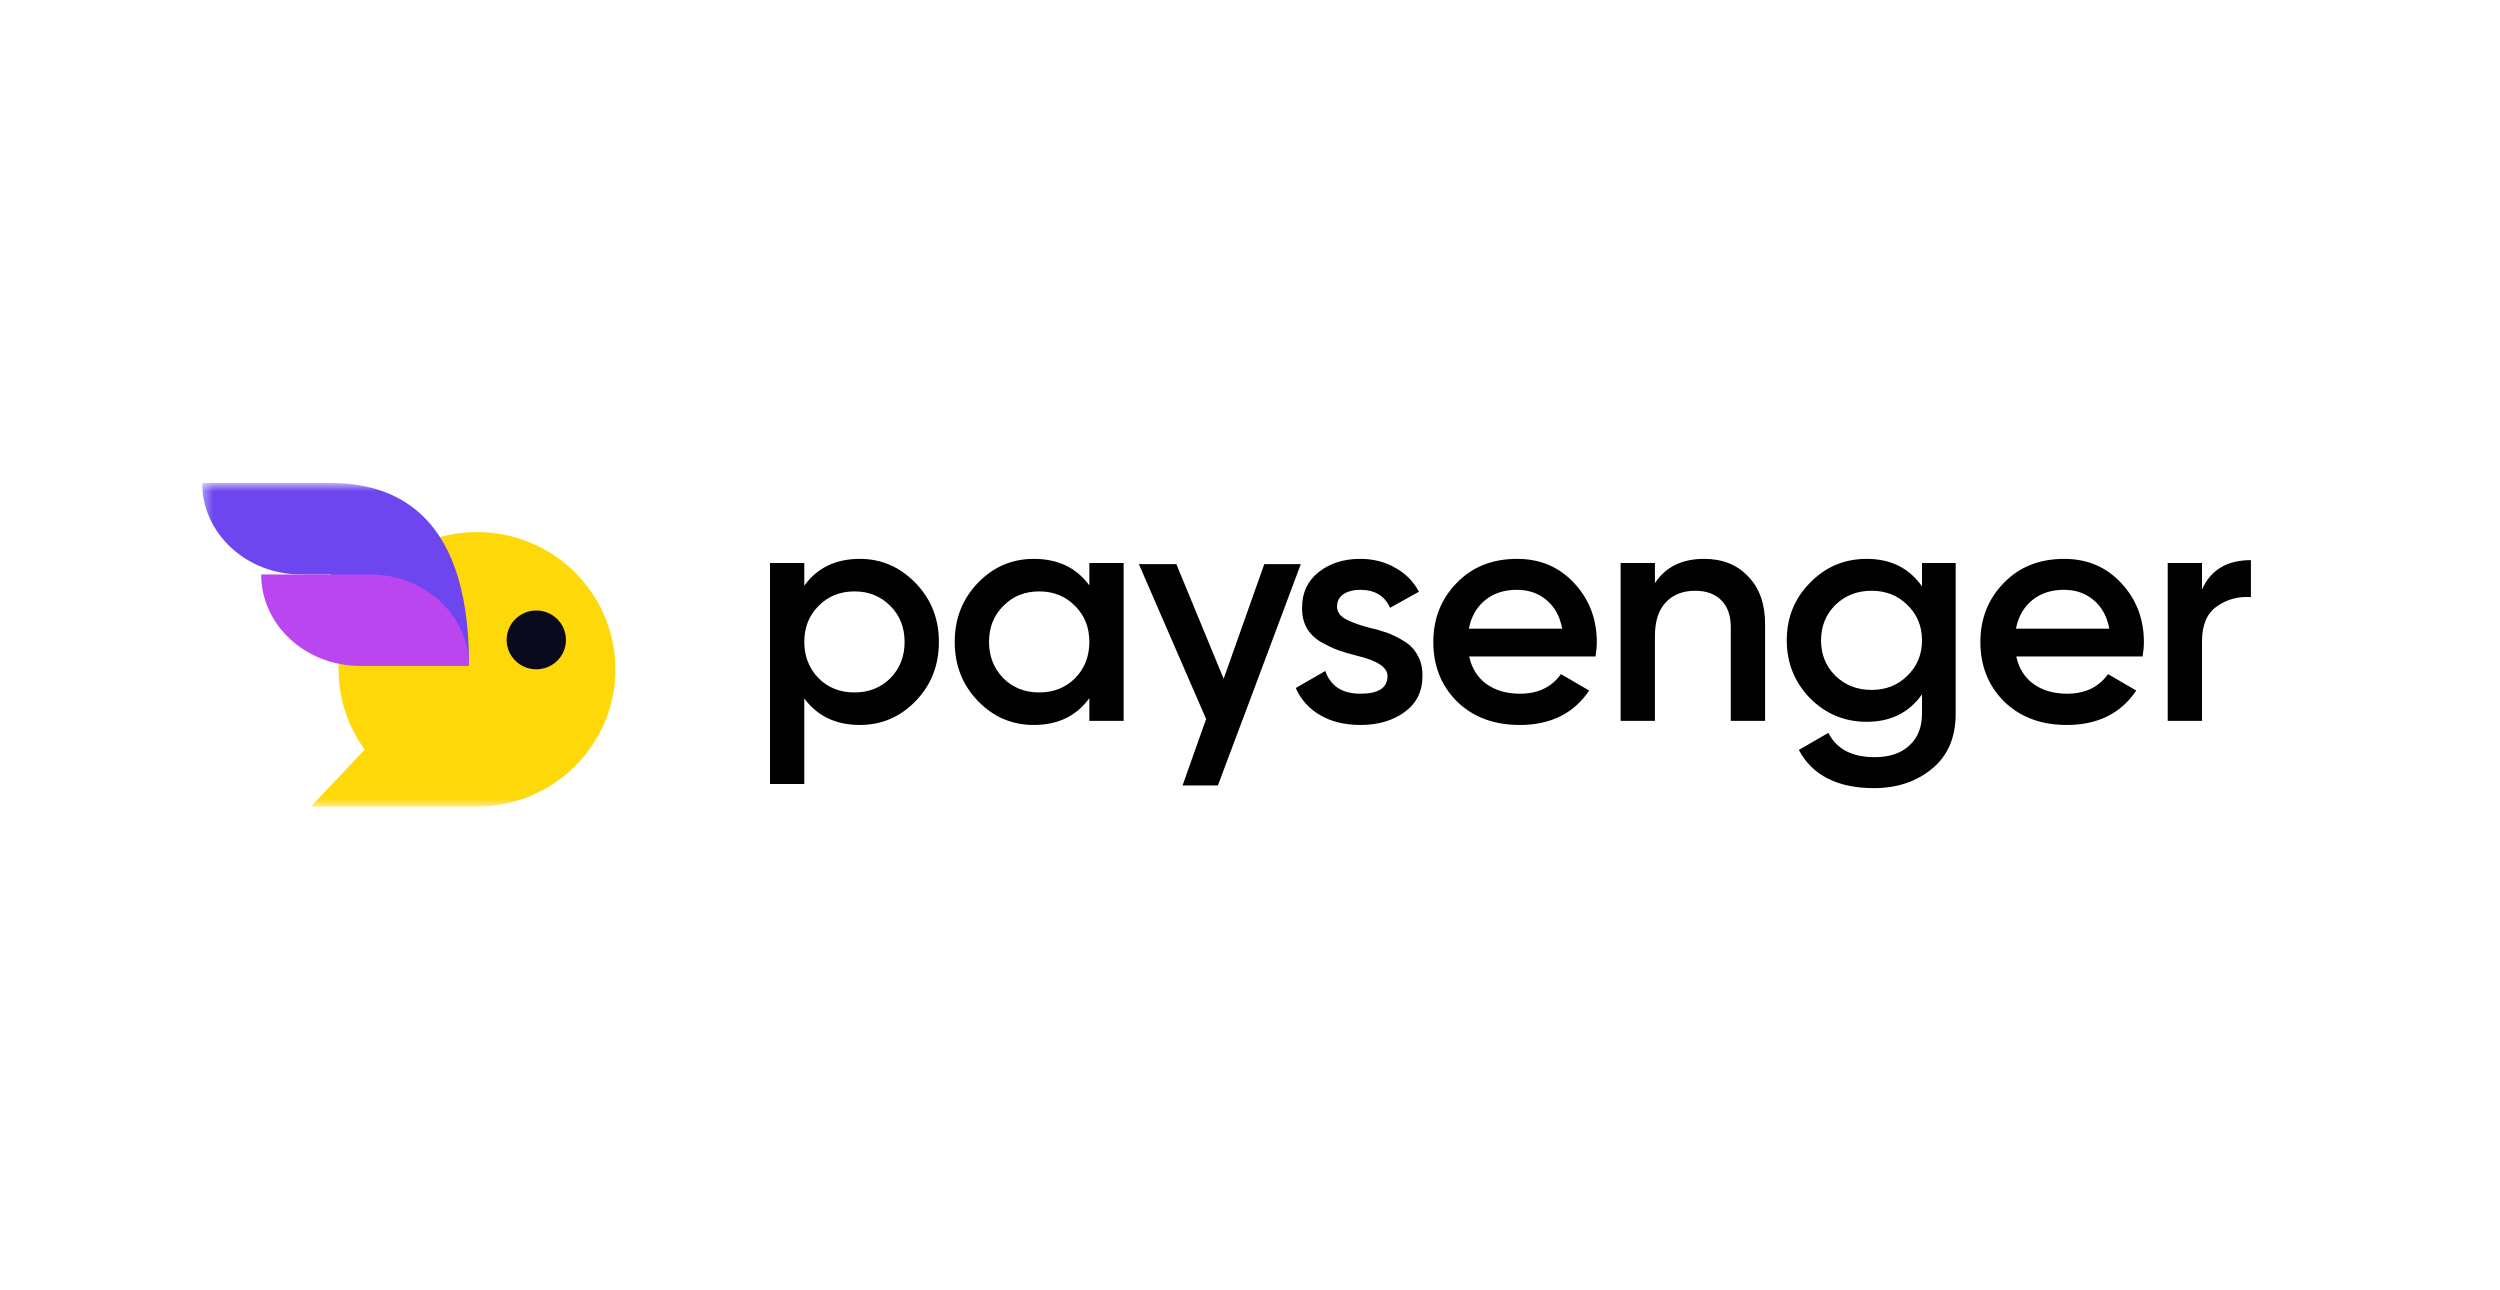
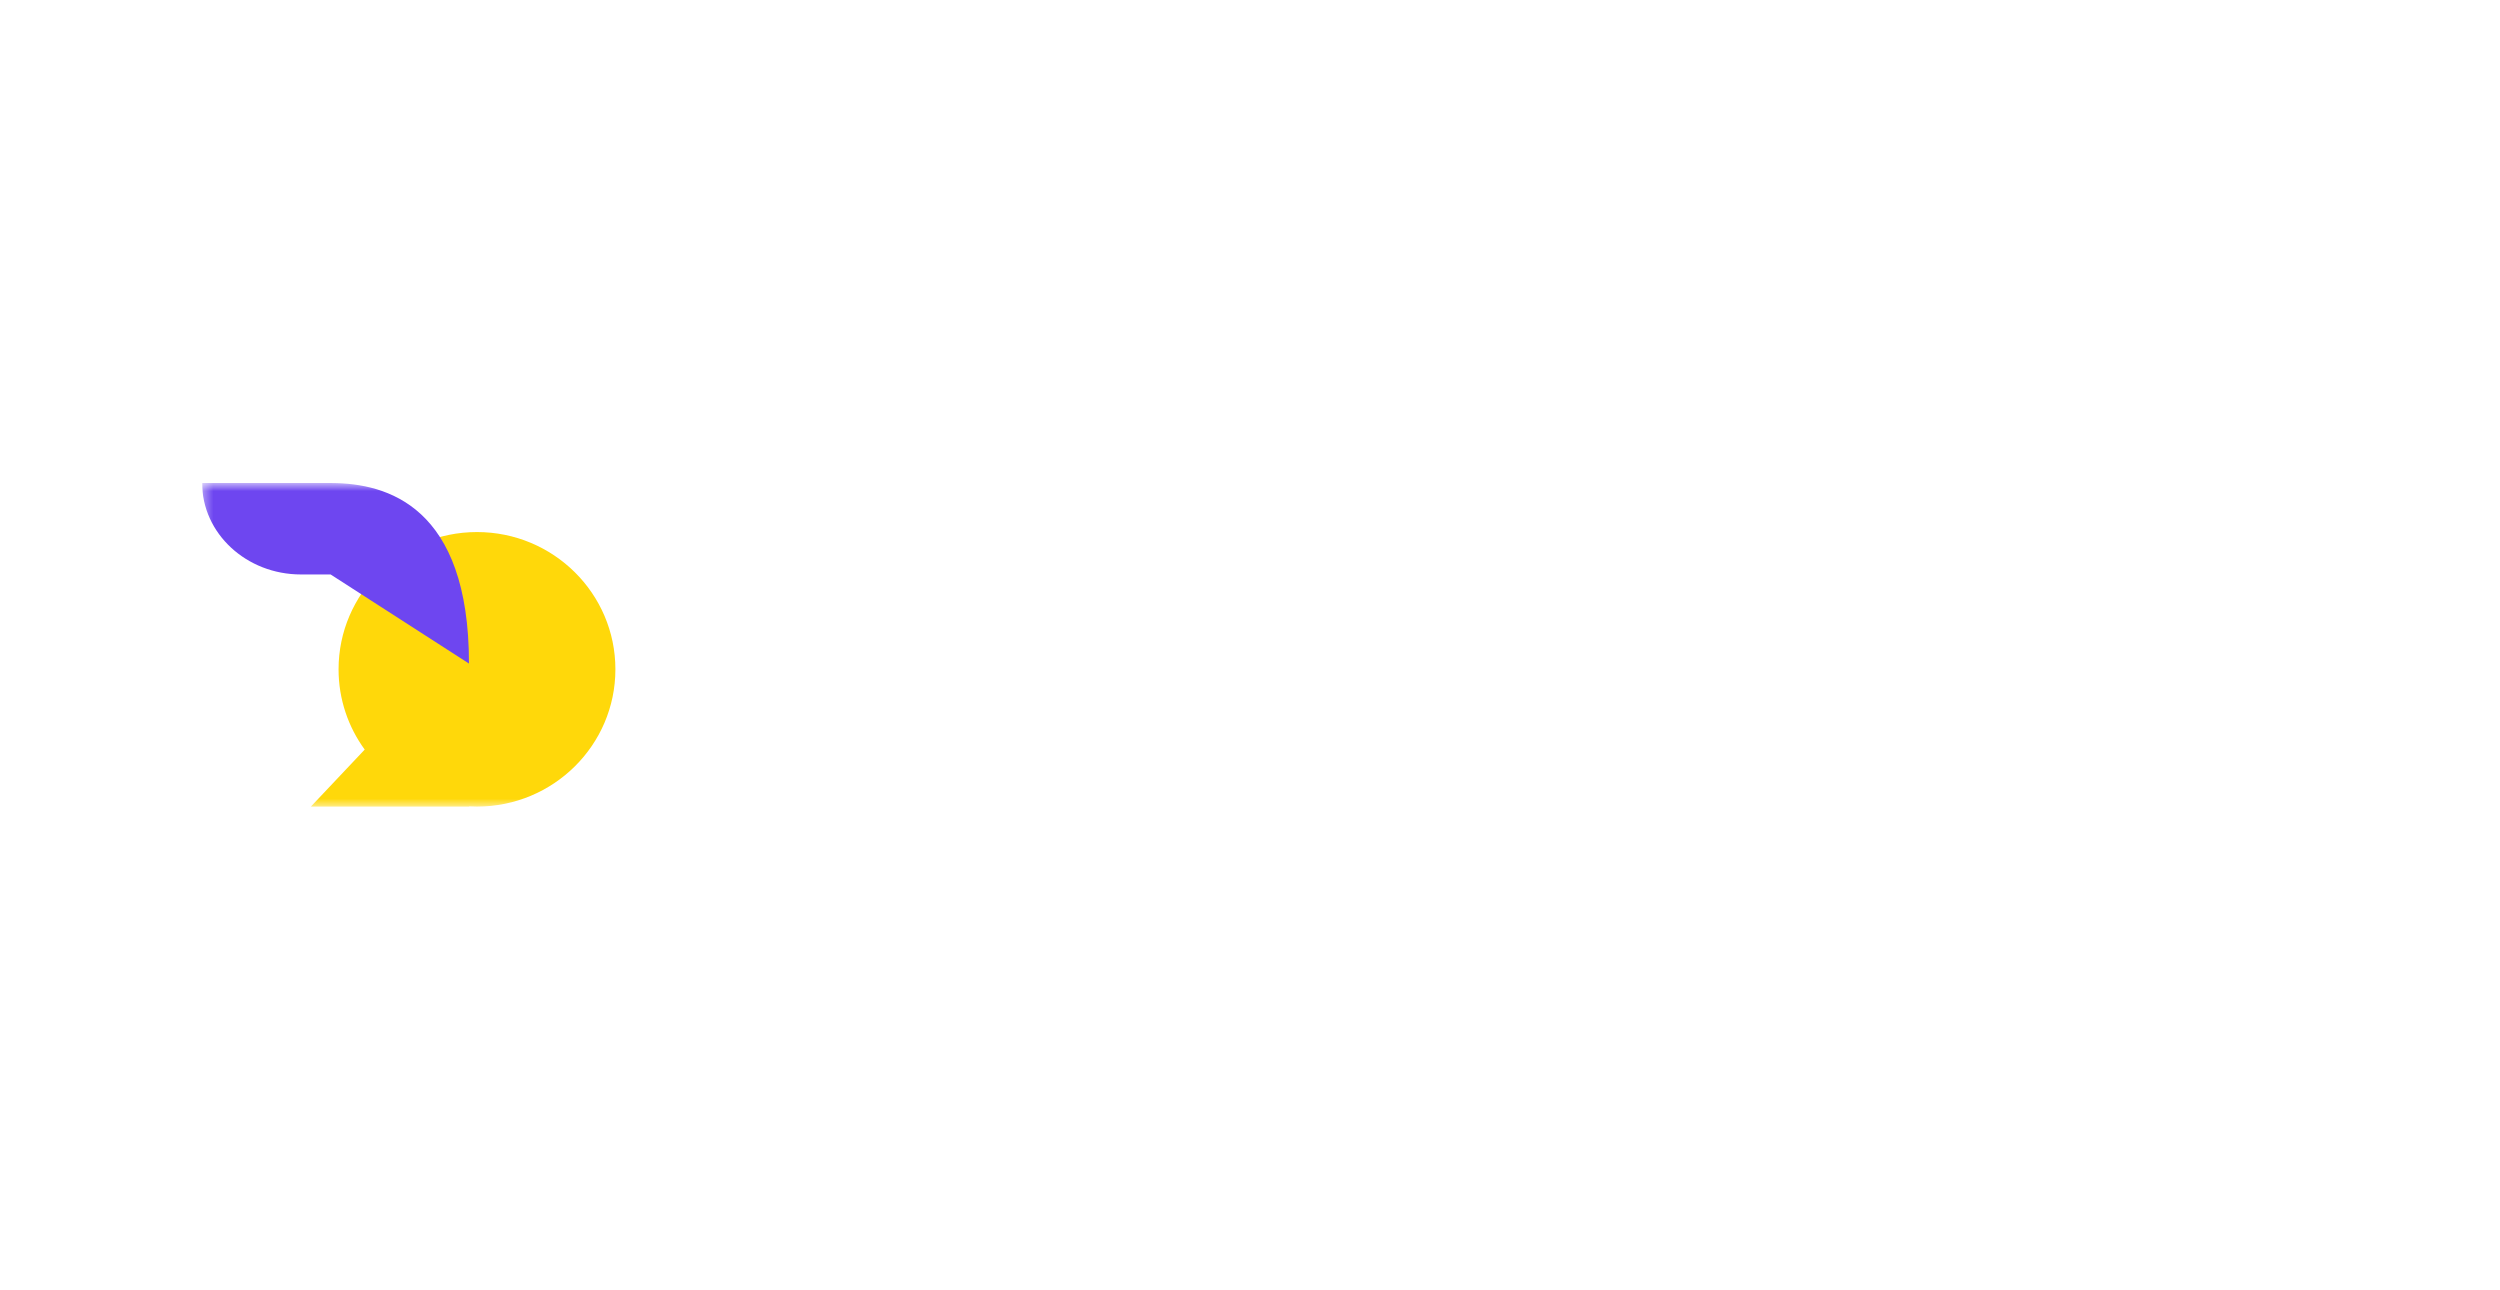
<svg xmlns="http://www.w3.org/2000/svg" width="252" height="130" viewBox="0 0 252 130" fill="none">
  <g clip-path="url(#clip0_25_810)">
    <mask id="mask0_25_810" style="mask-type:luminance" maskUnits="userSpaceOnUse" x="20" y="48" width="213" height="34">
      <path d="M232.221 48.689H20.375V81.381H232.221V48.689Z" fill="white" />
    </mask>
    <g mask="url(#mask0_25_810)">
-       <path fill-rule="evenodd" clip-rule="evenodd" d="M92.304 58.785C90.725 57.151 88.848 56.334 86.672 56.334C84.24 56.334 82.373 57.236 81.072 59.04V56.748H77.615V79.029H81.072V70.403C82.394 72.186 84.261 73.077 86.672 73.077C88.869 73.077 90.747 72.27 92.304 70.658C93.862 69.045 94.641 67.061 94.641 64.706C94.641 62.371 93.862 60.398 92.304 58.785ZM86.128 69.798C84.677 69.798 83.472 69.321 82.511 68.366C81.551 67.369 81.072 66.148 81.072 64.706C81.072 63.241 81.551 62.032 82.511 61.077C83.472 60.101 84.677 59.613 86.128 59.613C87.579 59.613 88.784 60.101 89.744 61.077C90.704 62.032 91.184 63.241 91.184 64.706C91.184 66.17 90.704 67.39 89.744 68.366C88.784 69.321 87.579 69.798 86.128 69.798ZM109.806 56.748V59.008C108.505 57.226 106.638 56.334 104.205 56.334C102.008 56.334 100.13 57.141 98.573 58.753C97.016 60.366 96.237 62.35 96.237 64.706C96.237 67.061 97.016 69.045 98.573 70.658C100.13 72.27 102.008 73.077 104.205 73.077C106.638 73.077 108.505 72.175 109.806 70.371V72.663H113.262V56.748H109.806ZM104.75 69.798C103.299 69.798 102.093 69.321 101.133 68.366C100.173 67.369 99.693 66.148 99.693 64.706C99.693 63.241 100.173 62.032 101.133 61.077C102.093 60.101 103.299 59.613 104.75 59.613C106.2 59.613 107.406 60.101 108.366 61.077C109.326 62.032 109.806 63.241 109.806 64.706C109.806 66.17 109.326 67.39 108.366 68.366C107.406 69.321 106.2 69.798 104.75 69.798ZM134.772 61.141C134.772 61.629 135.028 62.032 135.54 62.35C136.052 62.647 136.799 62.934 137.781 63.21C138.527 63.379 139.178 63.56 139.733 63.751C140.287 63.942 140.874 64.228 141.493 64.61C142.112 64.971 142.581 65.459 142.901 66.074C143.242 66.668 143.402 67.369 143.381 68.175C143.381 69.703 142.784 70.902 141.589 71.772C140.394 72.642 138.911 73.077 137.14 73.077C135.562 73.077 134.207 72.748 133.076 72.09C131.945 71.432 131.124 70.52 130.612 69.353L133.588 67.634C134.121 69.162 135.306 69.926 137.14 69.926C138.954 69.926 139.861 69.332 139.861 68.143C139.861 67.273 138.847 66.594 136.82 66.106C136.052 65.915 135.402 65.724 134.868 65.533C134.356 65.342 133.78 65.066 133.14 64.706C132.522 64.345 132.042 63.867 131.7 63.273C131.38 62.679 131.231 61.989 131.252 61.204C131.252 59.74 131.807 58.562 132.916 57.671C134.047 56.78 135.445 56.334 137.108 56.334C138.431 56.334 139.605 56.632 140.629 57.226C141.674 57.798 142.474 58.605 143.029 59.645L140.117 61.268C139.583 60.059 138.581 59.454 137.108 59.454C136.426 59.454 135.86 59.602 135.412 59.899C134.986 60.196 134.772 60.61 134.772 61.141ZM148.093 66.17H160.83C160.915 65.639 160.959 65.162 160.959 64.737C160.959 62.403 160.201 60.419 158.686 58.785C157.171 57.151 155.252 56.334 152.925 56.334C150.429 56.334 148.403 57.141 146.845 58.753C145.266 60.366 144.477 62.35 144.477 64.706C144.477 67.125 145.277 69.13 146.877 70.722C148.498 72.292 150.6 73.077 153.182 73.077C156.297 73.077 158.632 71.92 160.19 69.607L157.341 67.952C156.403 69.268 155.027 69.926 153.213 69.926C151.869 69.926 150.739 69.597 149.821 68.939C148.925 68.281 148.349 67.358 148.093 66.17ZM157.47 63.369H148.061C148.296 62.159 148.84 61.204 149.693 60.504C150.547 59.804 151.614 59.454 152.894 59.454C154.067 59.454 155.06 59.793 155.87 60.472C156.702 61.151 157.236 62.117 157.47 63.369ZM171.776 56.334C173.633 56.334 175.114 56.928 176.225 58.117C177.356 59.284 177.921 60.875 177.921 62.891V72.663H174.464V63.241C174.464 62.053 174.144 61.141 173.505 60.504C172.864 59.867 171.989 59.549 170.88 59.549C169.621 59.549 168.629 59.942 167.904 60.727C167.178 61.491 166.816 62.626 166.816 64.133V72.663H163.359V56.748H166.816V58.785C167.883 57.151 169.536 56.334 171.776 56.334ZM193.738 56.748V59.104C192.437 57.257 190.582 56.334 188.17 56.334C185.909 56.334 184 57.141 182.441 58.753C180.885 60.324 180.106 62.255 180.106 64.546C180.106 66.817 180.885 68.759 182.441 70.371C184.021 71.963 185.93 72.758 188.17 72.758C190.582 72.758 192.437 71.835 193.738 69.989V71.931C193.738 73.31 193.312 74.382 192.458 75.146C191.627 75.931 190.464 76.323 188.971 76.323C186.687 76.323 185.13 75.507 184.298 73.873L181.322 75.591C182.687 78.159 185.215 79.443 188.907 79.443C191.211 79.443 193.153 78.796 194.731 77.501C196.332 76.207 197.132 74.35 197.132 71.931V56.748H193.738ZM188.65 69.544C187.2 69.544 185.984 69.066 185.002 68.111C184.042 67.156 183.562 65.968 183.562 64.546C183.562 63.125 184.042 61.936 185.002 60.981C185.984 60.027 187.2 59.549 188.65 59.549C190.102 59.549 191.307 60.027 192.267 60.981C193.248 61.936 193.738 63.125 193.738 64.546C193.738 65.968 193.248 67.156 192.267 68.111C191.307 69.066 190.102 69.544 188.65 69.544ZM215.977 66.17H203.24C203.496 67.358 204.072 68.281 204.968 68.939C205.886 69.597 207.017 69.926 208.36 69.926C210.174 69.926 211.549 69.268 212.489 67.952L215.336 69.607C213.779 71.92 211.443 73.077 208.328 73.077C205.747 73.077 203.646 72.292 202.024 70.722C200.423 69.13 199.623 67.125 199.623 64.706C199.623 62.35 200.413 60.366 201.991 58.753C203.549 57.141 205.576 56.334 208.072 56.334C210.398 56.334 212.318 57.151 213.832 58.785C215.348 60.419 216.105 62.403 216.105 64.737C216.105 65.162 216.062 65.639 215.977 66.17ZM203.207 63.369H212.616C212.382 62.117 211.849 61.151 211.017 60.472C210.206 59.793 209.214 59.454 208.041 59.454C206.76 59.454 205.693 59.804 204.841 60.504C203.987 61.204 203.443 62.159 203.207 63.369ZM221.962 59.422V56.748H218.506V72.663H221.962V64.642C221.962 63.008 222.453 61.841 223.435 61.141C224.438 60.419 225.59 60.101 226.891 60.186V56.462C224.48 56.462 222.837 57.448 221.962 59.422ZM123.344 68.42L127.439 56.866H131.119L125.257 72.537H125.253L122.761 79.177H119.201L121.555 72.537H121.562L121.584 72.494L114.8 56.866H118.576L123.344 68.42Z" fill="black" />
      <path fill-rule="evenodd" clip-rule="evenodd" d="M48.079 53.631C40.383 53.631 34.127 59.826 34.127 67.467C34.127 70.488 35.105 73.282 36.762 75.558L31.337 81.304H47.282V81.282C47.546 81.297 47.812 81.304 48.079 81.304C55.776 81.304 62.032 75.109 62.032 67.467C62.032 59.826 55.776 53.631 48.079 53.631Z" fill="#FFD80A" />
      <path fill-rule="evenodd" clip-rule="evenodd" d="M33.467 48.689C38.971 48.727 47.273 50.978 47.273 66.887L33.326 57.906H33.229H30.337C24.835 57.906 20.375 53.768 20.375 48.689L33.229 48.689H33.326L33.467 48.689Z" fill="#6E46F0" />
-       <path fill-rule="evenodd" clip-rule="evenodd" d="M37.514 57.908C42.924 58.014 47.274 62.1 47.274 67.124H37.514H37.299H36.324H36.301C30.792 67.124 26.326 62.997 26.326 57.906H36.324H37.299H37.514V57.908Z" fill="#BA46F0" />
-       <path d="M54.06 67.467C55.711 67.467 57.049 66.14 57.049 64.502C57.049 62.865 55.711 61.537 54.06 61.537C52.408 61.537 51.07 62.865 51.07 64.502C51.07 66.14 52.408 67.467 54.06 67.467Z" fill="#0A0A1E" />
    </g>
  </g>
  <defs>
    <clipPath id="clip0_25_810">
      <rect width="211.846" height="34" fill="white" transform="translate(20.375 48.109)" />
    </clipPath>
  </defs>
</svg>